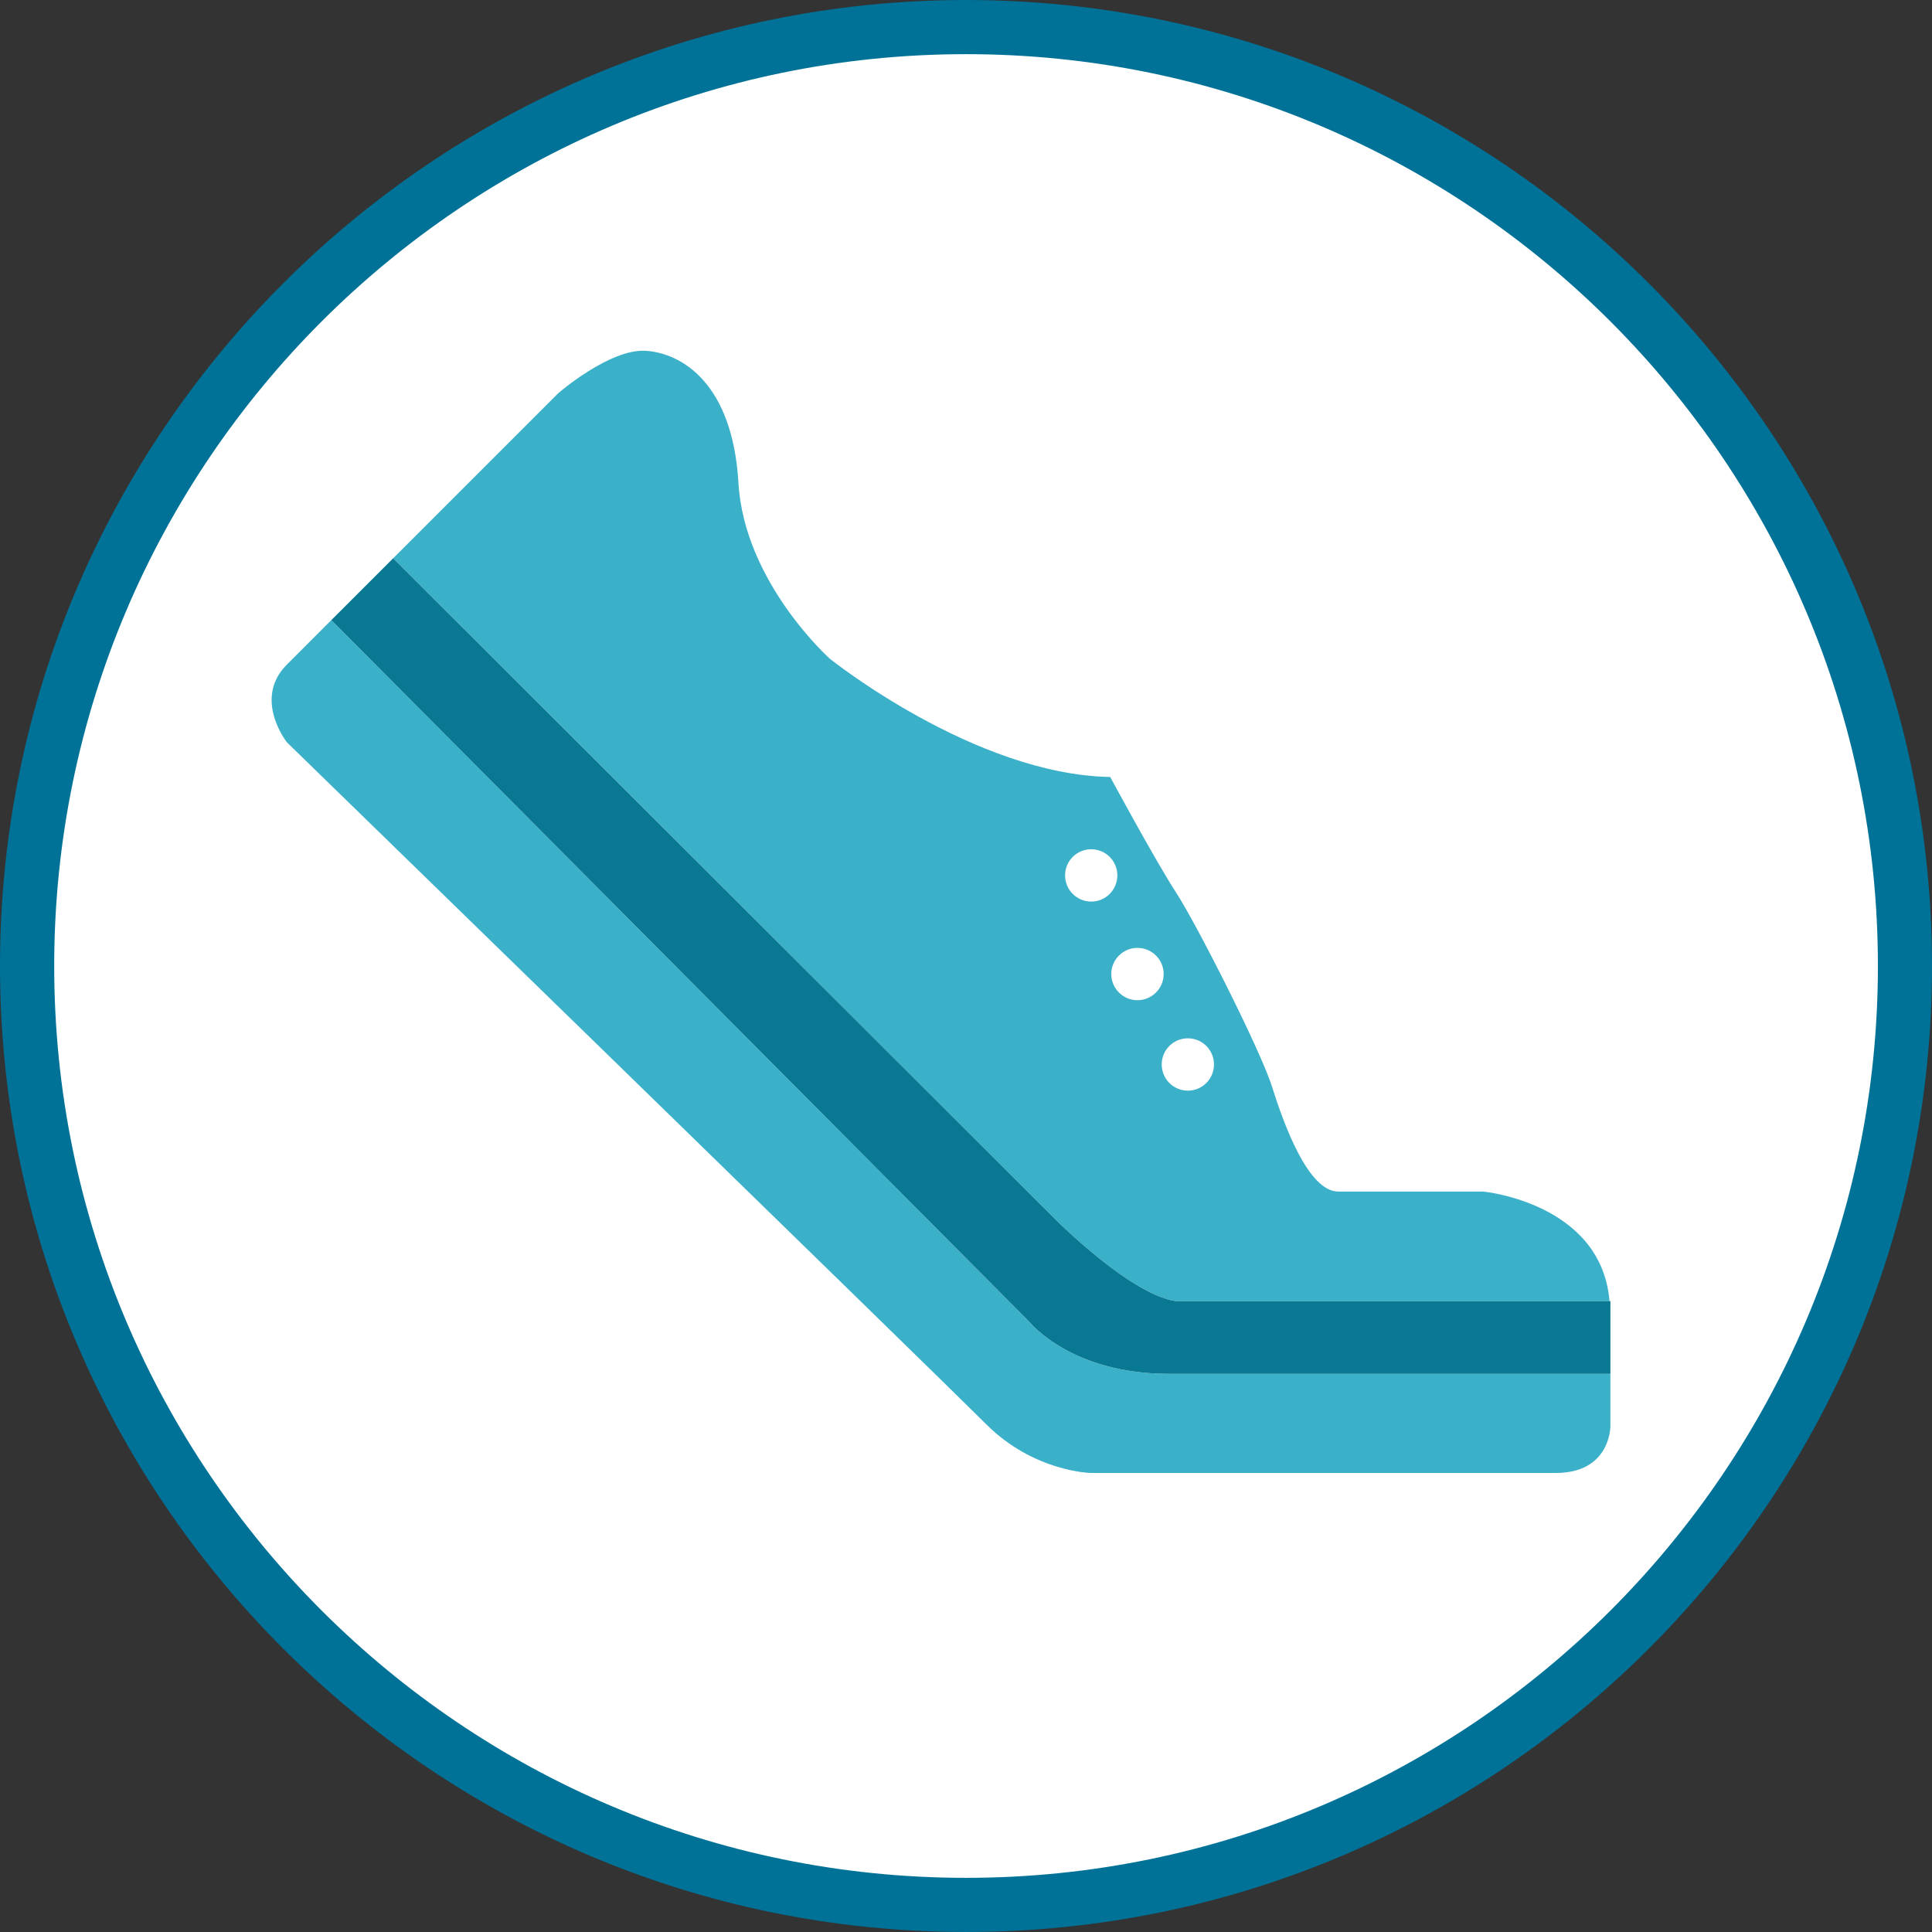
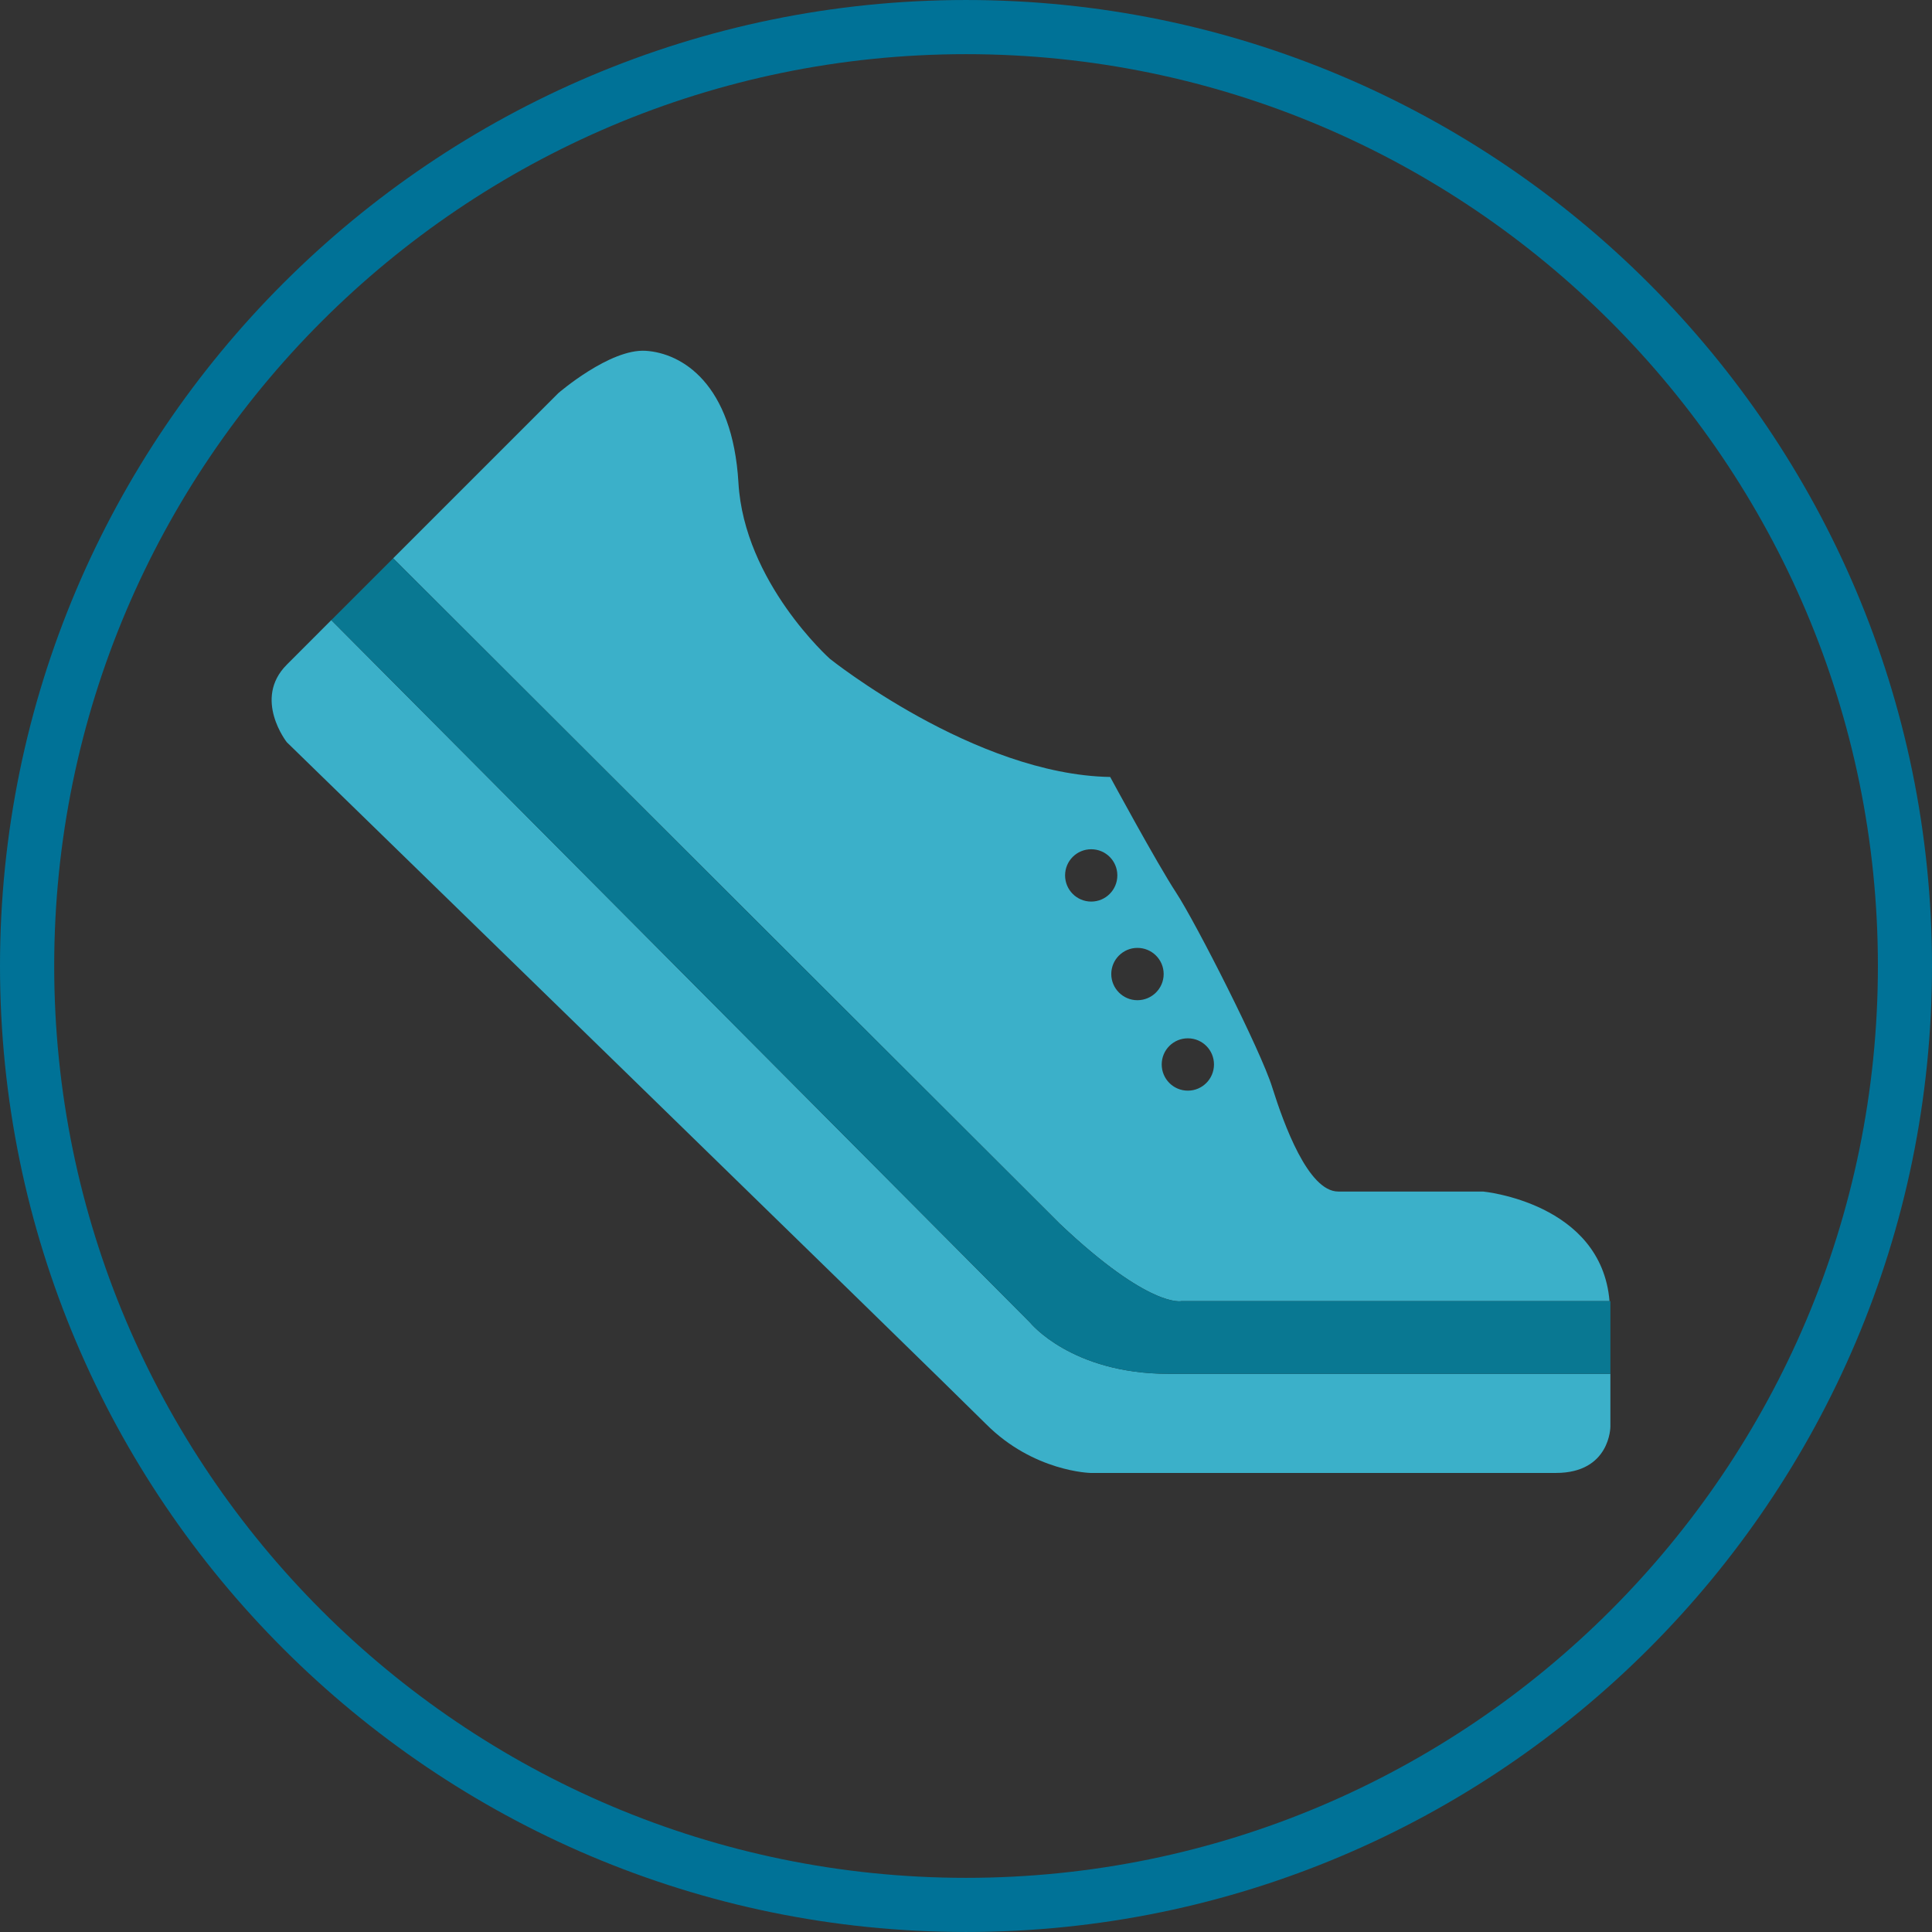
<svg xmlns="http://www.w3.org/2000/svg" version="1.1" id="icon-fitness_1_" x="0px" y="0px" viewBox="0 0 200 200" enable-background="new 0 0 200 200" xml:space="preserve">
  <rect x="0" y="0" width="200" height="200" fill="#333333" stroke="none" />
-   <circle id="bg" fill="#FFFFFF" cx="100" cy="100" r="97.824" />
  <path id="border" fill="#007297" d="M100.004,0.001C44.865,0.001,0,44.86,0,100c0,55.141,44.865,99.998,100.004,99.998  C155.141,199.998,200,155.141,200,100C200,44.86,155.141,0.001,100.004,0.001z M100.004,194.393  c-52.05,0-94.393-42.343-94.393-94.393S47.953,5.607,100.004,5.607C152.059,5.607,194.4,47.95,194.4,100  S152.059,194.393,100.004,194.393z" />
  <path id="shoe-main" fill="#3BB0C9" d="M109.729,126.701c9.313,8.809,12.597,7.99,12.597,7.99h44.292  c-0.855-10.198-13.1-11.344-13.1-11.344h-14.985c-3.108,0-5.625-6.953-6.833-10.791c-1.195-3.838-7.902-17.023-9.94-20.139  c-2.038-3.114-6.833-11.985-6.833-11.985c-14.027-0.239-29.014-12.231-29.014-12.231s-8.871-7.908-9.469-18.22  c-0.604-10.306-5.876-13.426-9.595-13.666c-3.712-0.239-9.047,4.379-9.047,4.379s-9.985,9.985-18.139,18.139l0,0l1.038-1.038  L109.729,126.701z M122.966,107.486c1.497,0,2.705,1.209,2.705,2.705c0,1.498-1.208,2.713-2.705,2.713  c-1.498,0-2.706-1.215-2.706-2.713C120.26,108.695,121.468,107.486,122.966,107.486z M117.743,98.125  c1.498,0,2.719,1.208,2.719,2.706s-1.221,2.711-2.719,2.711c-1.484,0-2.705-1.214-2.705-2.711S116.259,98.125,117.743,98.125z   M112.962,87.914c1.497,0,2.705,1.208,2.705,2.705c0,1.498-1.208,2.712-2.705,2.712s-2.705-1.214-2.705-2.712  C110.257,89.122,111.465,87.914,112.962,87.914z M120.979,142.217h45.728v5.467c0,0,0,4.795-5.638,4.795h-48.182  c0,0-5.877-0.119-10.793-5.039C97.18,142.523,29.69,76.834,29.69,76.834s-3.536-4.492,0-8.028c0.742-0.749,2.428-2.428,4.605-4.612  l72.338,72.719C106.633,136.913,110.898,142.217,120.979,142.217z" />
  <path id="shoe-stripe" fill="#097892" d="M122.324,134.691c0,0-3.284,0.817-12.596-7.99L40.7,57.796l-1.038,1.038l-1.529,1.529  c-0.491,0.49-0.975,0.975-1.44,1.44c-0.447,0.447-0.875,0.875-1.296,1.296l-1.101,1.095l0,0l72.338,72.719  c0,0,4.267,5.304,14.345,5.304h45.729l0,0v-7.525h-0.089H122.324L122.324,134.691z" />
</svg>